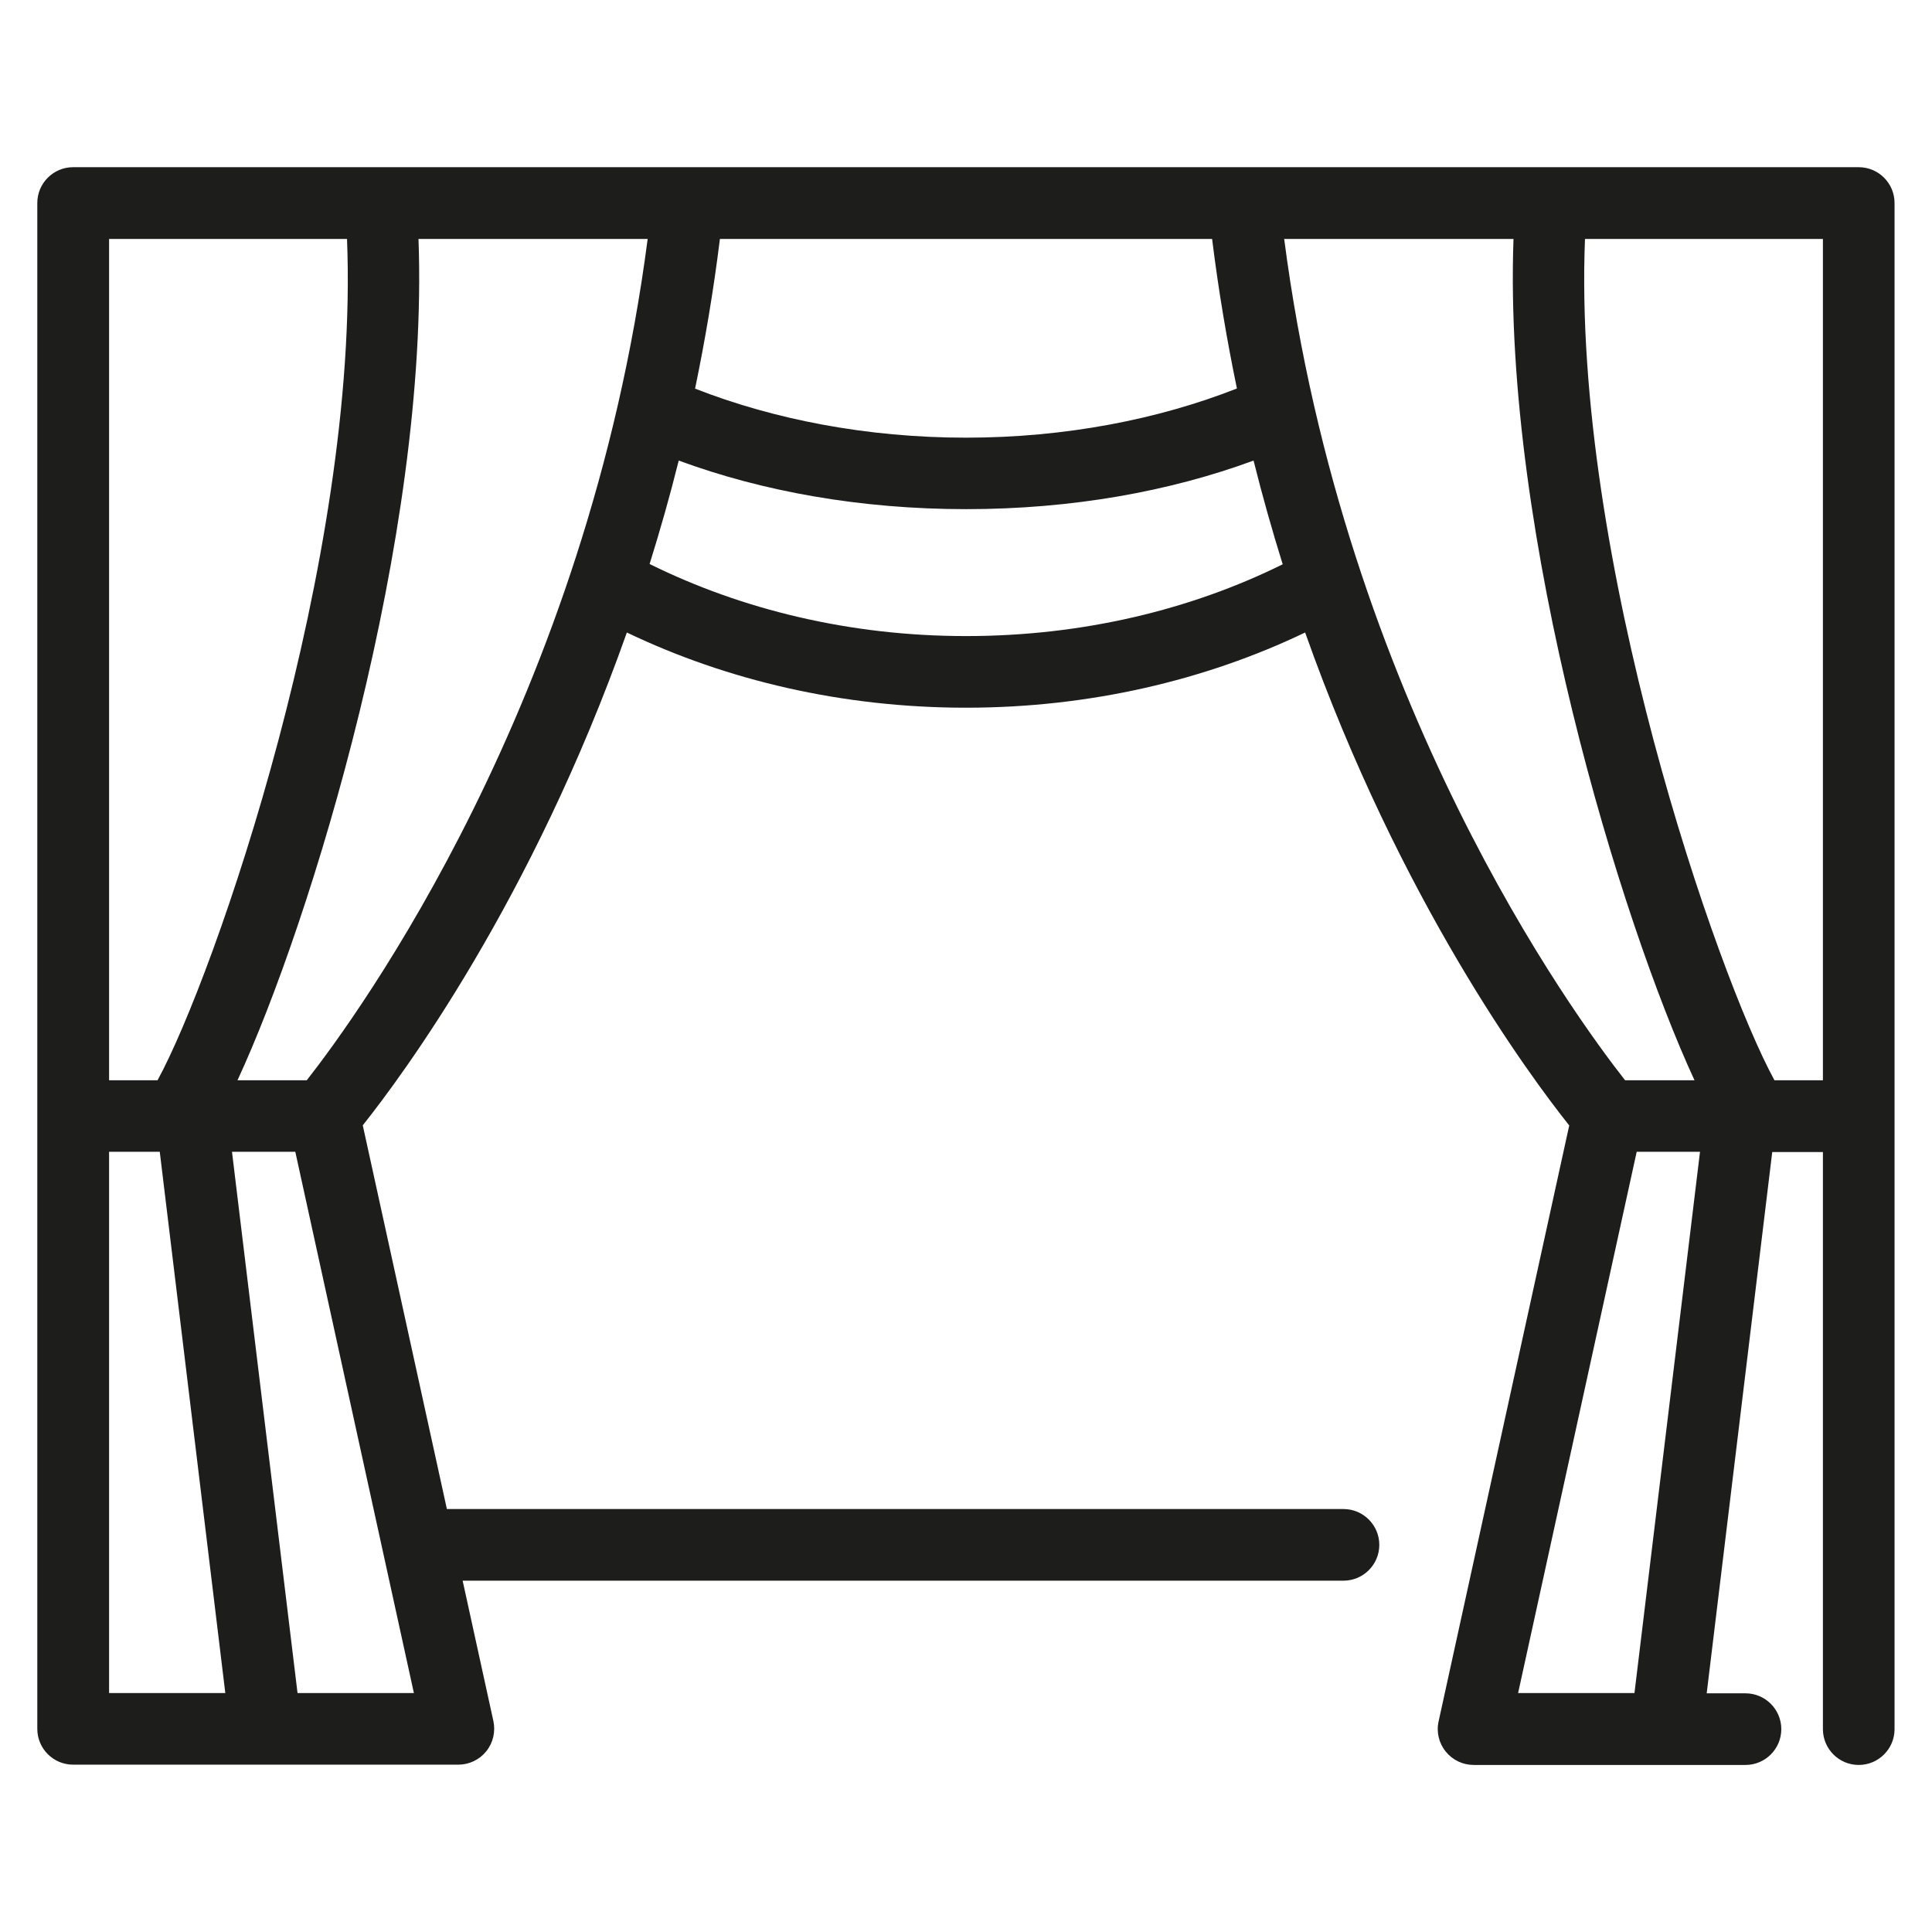
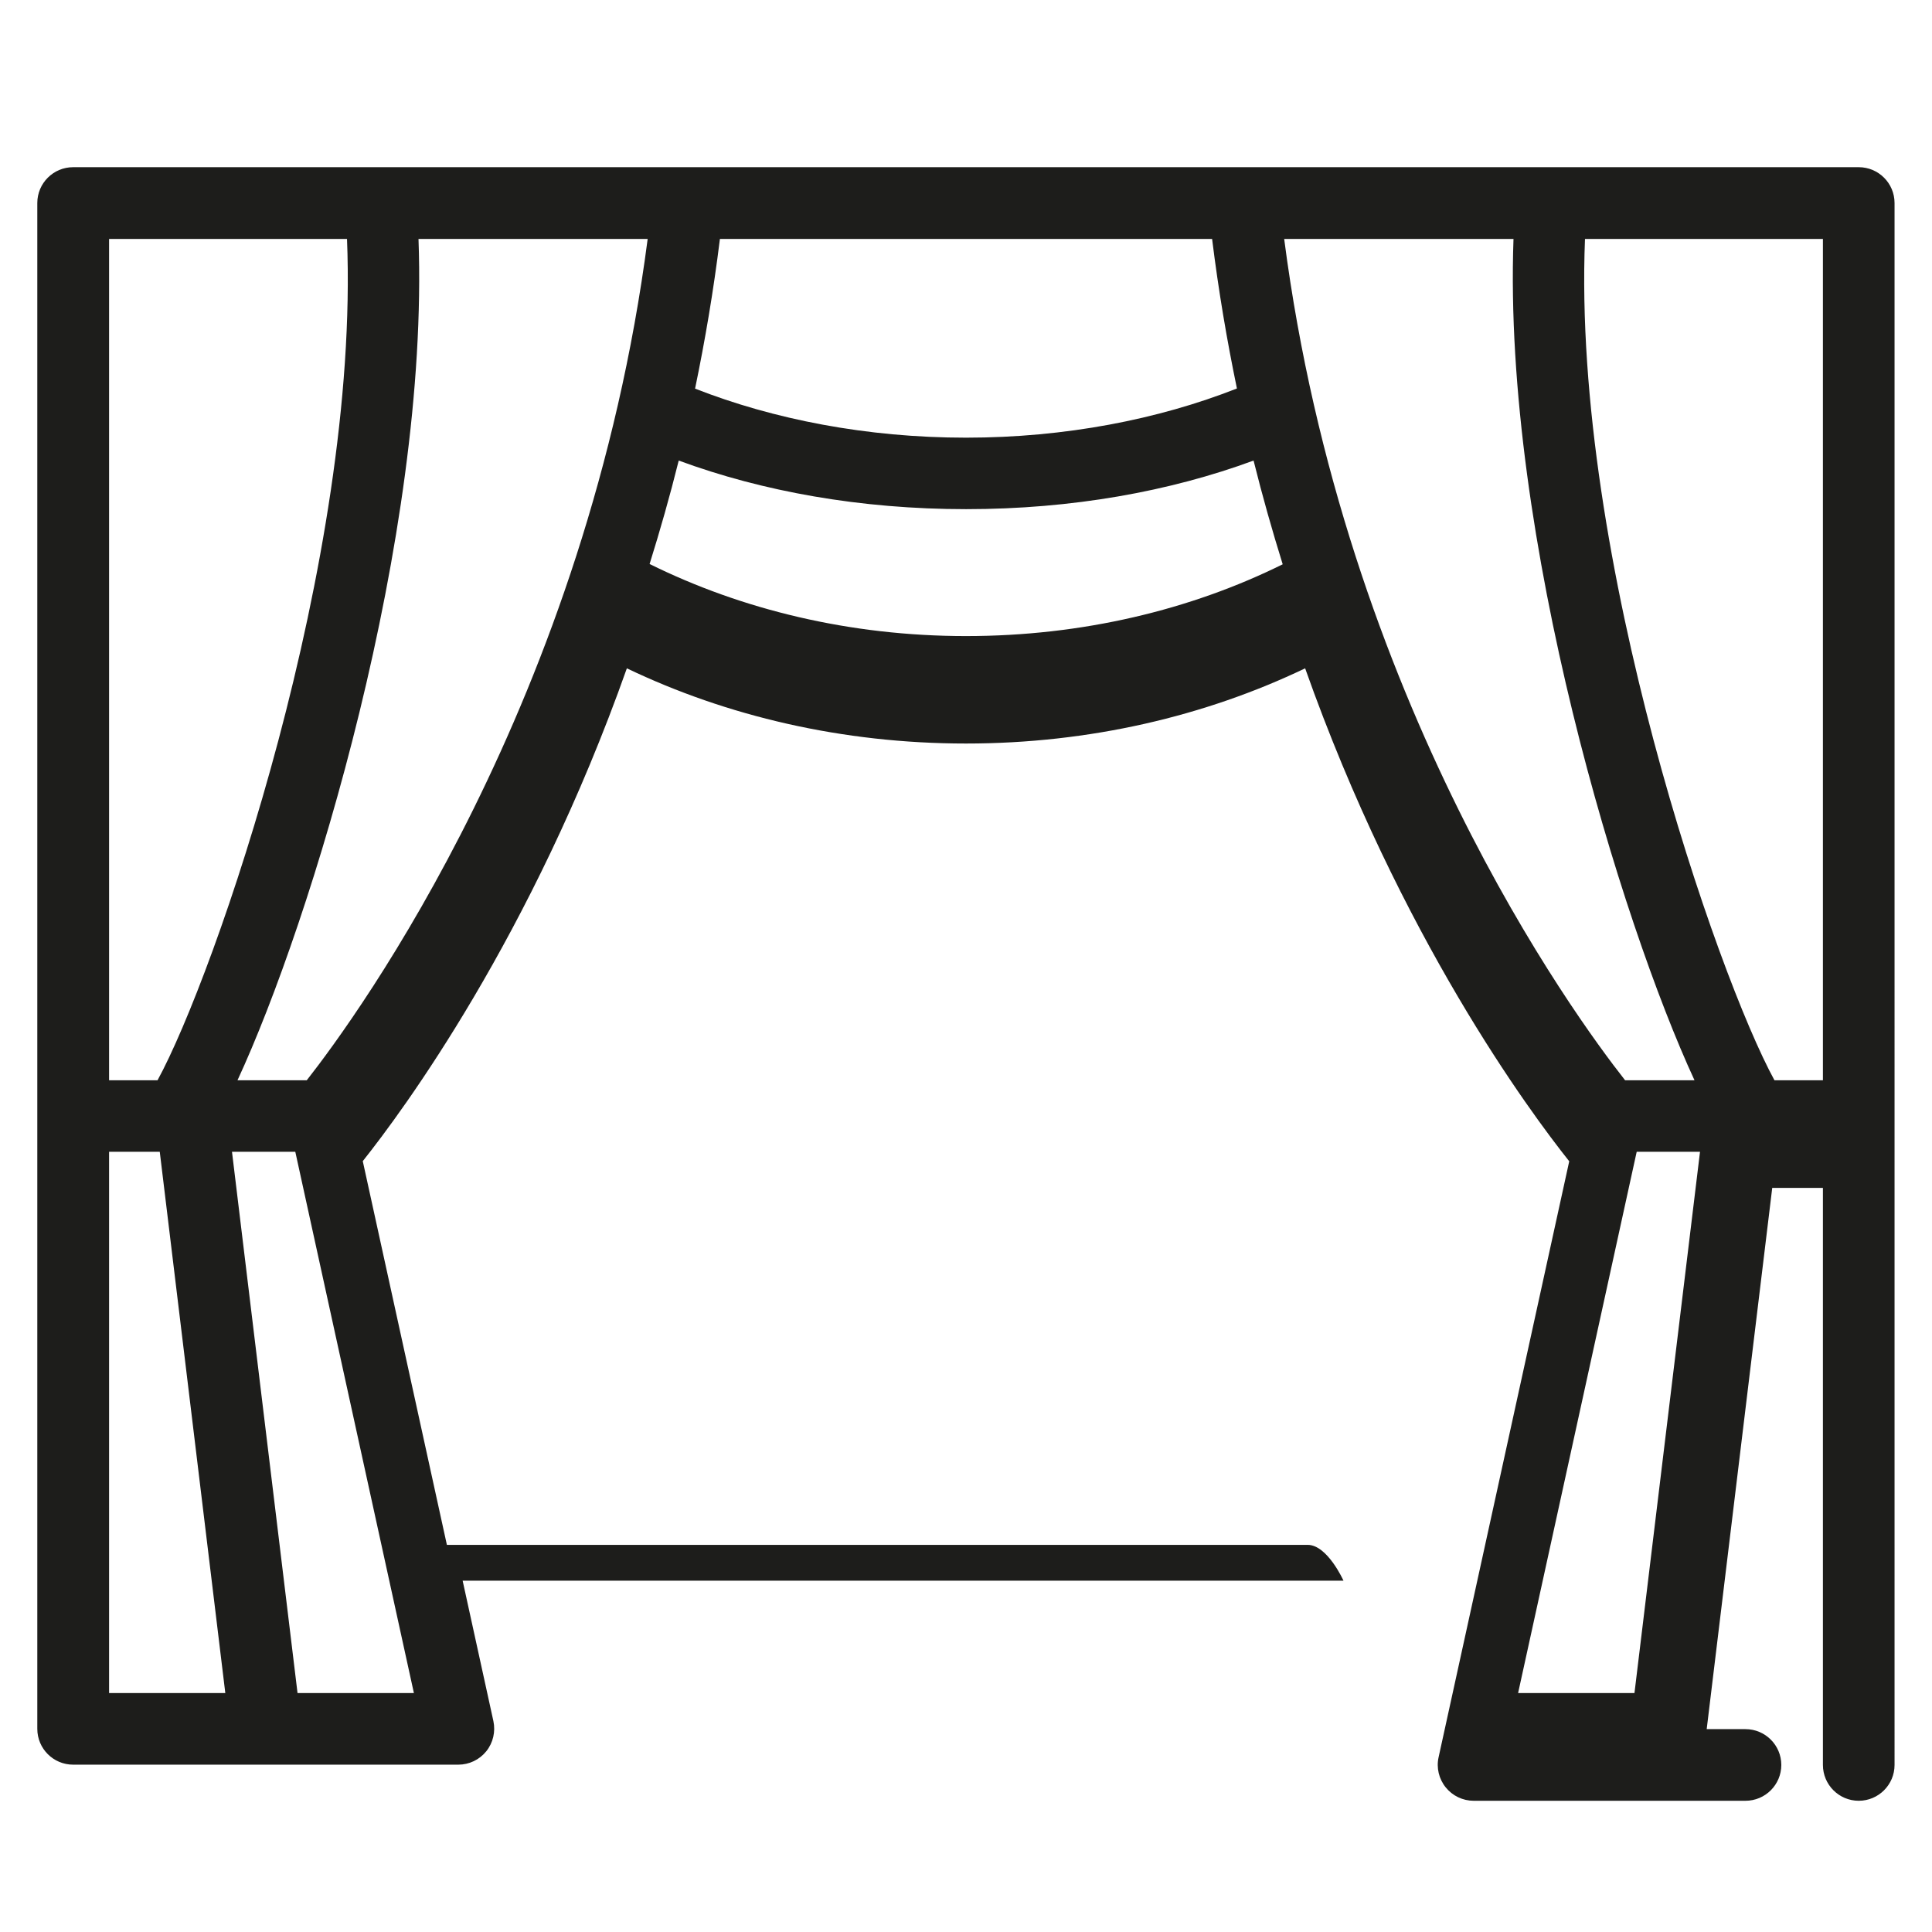
<svg xmlns="http://www.w3.org/2000/svg" id="Calque_1" data-name="Calque 1" viewBox="0 0 130 130">
  <defs>
    <style>
      .cls-1 {
        fill: #1d1d1b;
        stroke-width: 0px;
      }
    </style>
  </defs>
-   <path class="cls-1" d="M125.08,11.25H4.92c-1.33,0-2.41,1.08-2.41,2.41v102.67c0,1.33,1.08,2.41,2.41,2.41h25.92c.73,0,1.42-.33,1.88-.9.46-.57.63-1.32.48-2.03l-2.07-9.45h59.27c1.33,0,2.41-1.08,2.41-2.41s-1.08-2.41-2.41-2.41H30.07l-5.66-25.82c2.65-3.33,11.37-15.08,17.77-33.16,6.7,3.21,14.5,5.06,22.82,5.06s16.12-1.85,22.82-5.06c6.4,18.08,15.12,29.84,17.77,33.17l-8.79,40.1c-.16.71.02,1.46.48,2.03.46.57,1.15.9,1.88.9h18.29c1.33,0,2.41-1.08,2.41-2.41s-1.08-2.41-2.41-2.41h-2.61l4.41-36.42h3.41v38.83c0,1.33,1.08,2.41,2.41,2.41s2.41-1.08,2.41-2.41V13.66c0-1.33-1.08-2.41-2.41-2.41ZM48.44,16.08h33.12c.43,3.48,1,6.83,1.67,10.06-5.28,2.08-11.56,3.31-18.23,3.31s-12.95-1.23-18.23-3.3c.67-3.23,1.24-6.58,1.67-10.06ZM7.34,16.08h16.01c.86,21.49-8.93,49.63-12.75,56.61h-3.26V16.08ZM7.34,113.92v-36.42h3.41l4.41,36.42h-7.83ZM27.85,113.92h-7.83l-4.41-36.42h4.26l7.98,36.42ZM20.65,72.69h-4.67c4.92-10.61,12.91-36.58,12.18-56.61h15.42c-4.04,31.04-19.5,52.23-22.94,56.61ZM65,42.8c-7.82,0-15.11-1.79-21.29-4.85.7-2.24,1.36-4.55,1.96-6.96,5.64,2.08,12.23,3.27,19.34,3.27s13.7-1.19,19.34-3.27c.6,2.41,1.26,4.73,1.96,6.98-6.18,3.06-13.48,4.83-21.3,4.83ZM86.41,16.08h15.43c-.72,20.03,7.27,46,12.18,56.61h-4.67c-3.44-4.37-18.9-25.51-22.94-56.61ZM109.98,113.92h-7.83l7.98-36.42h4.26l-4.41,36.42ZM122.66,72.69h-3.26c-3.82-6.98-13.61-35.12-12.75-56.61h16.01v56.61Z" />
+   <path class="cls-1" d="M125.08,11.25H4.92c-1.33,0-2.41,1.08-2.41,2.41v102.67c0,1.33,1.08,2.41,2.41,2.41h25.92c.73,0,1.42-.33,1.88-.9.46-.57.63-1.32.48-2.03l-2.07-9.45h59.27s-1.08-2.41-2.41-2.41H30.07l-5.66-25.82c2.65-3.33,11.37-15.08,17.77-33.16,6.7,3.21,14.5,5.06,22.82,5.06s16.12-1.85,22.82-5.06c6.4,18.08,15.12,29.84,17.77,33.17l-8.79,40.1c-.16.71.02,1.46.48,2.03.46.57,1.15.9,1.88.9h18.29c1.33,0,2.41-1.08,2.41-2.41s-1.08-2.41-2.41-2.41h-2.61l4.41-36.42h3.41v38.83c0,1.33,1.08,2.41,2.41,2.41s2.41-1.08,2.41-2.41V13.66c0-1.33-1.08-2.41-2.41-2.41ZM48.44,16.08h33.12c.43,3.48,1,6.83,1.67,10.06-5.28,2.08-11.56,3.31-18.23,3.31s-12.95-1.23-18.23-3.3c.67-3.23,1.24-6.58,1.67-10.06ZM7.34,16.08h16.01c.86,21.49-8.93,49.63-12.75,56.61h-3.26V16.08ZM7.34,113.92v-36.42h3.41l4.41,36.42h-7.83ZM27.85,113.92h-7.83l-4.41-36.42h4.26l7.98,36.42ZM20.65,72.69h-4.67c4.92-10.61,12.91-36.58,12.18-56.61h15.42c-4.04,31.04-19.5,52.23-22.94,56.61ZM65,42.8c-7.82,0-15.11-1.79-21.29-4.85.7-2.24,1.36-4.55,1.96-6.96,5.64,2.08,12.23,3.27,19.34,3.27s13.7-1.19,19.34-3.27c.6,2.41,1.26,4.73,1.96,6.98-6.18,3.06-13.48,4.83-21.3,4.83ZM86.41,16.08h15.43c-.72,20.03,7.27,46,12.18,56.61h-4.67c-3.44-4.37-18.9-25.51-22.94-56.61ZM109.98,113.92h-7.83l7.98-36.42h4.26l-4.41,36.42ZM122.66,72.69h-3.26c-3.82-6.98-13.61-35.12-12.75-56.61h16.01v56.61Z" />
</svg>